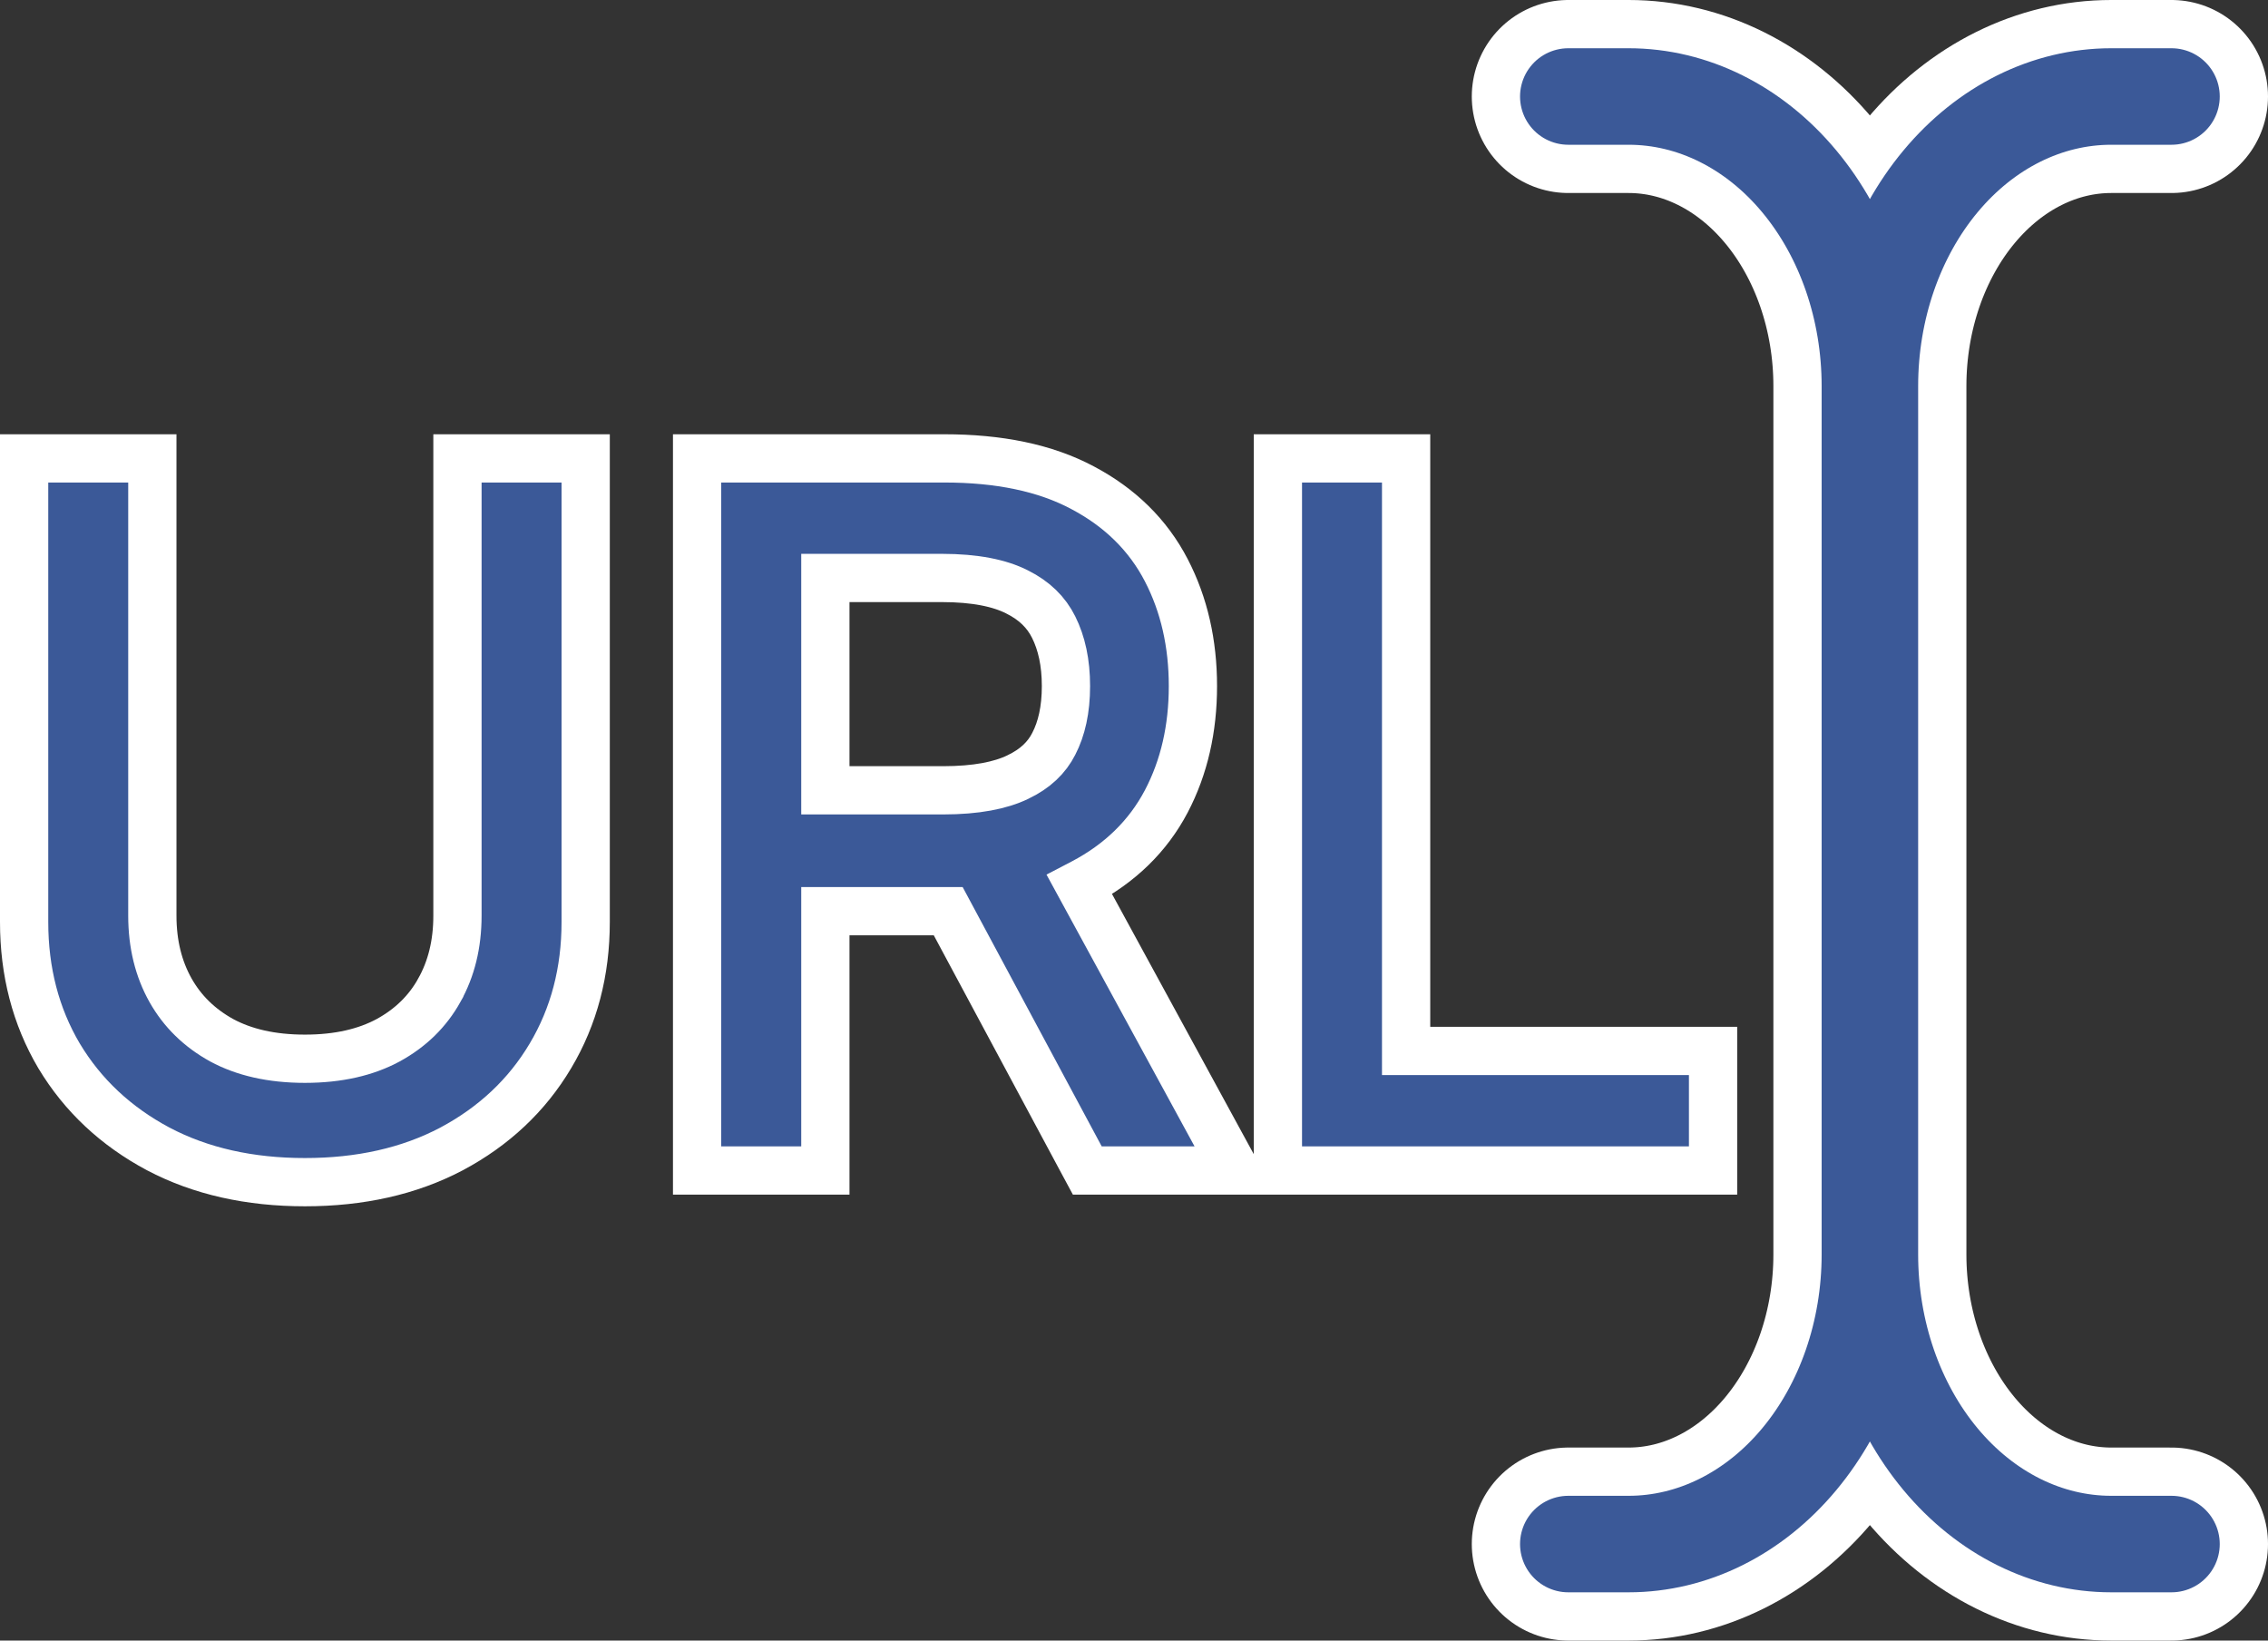
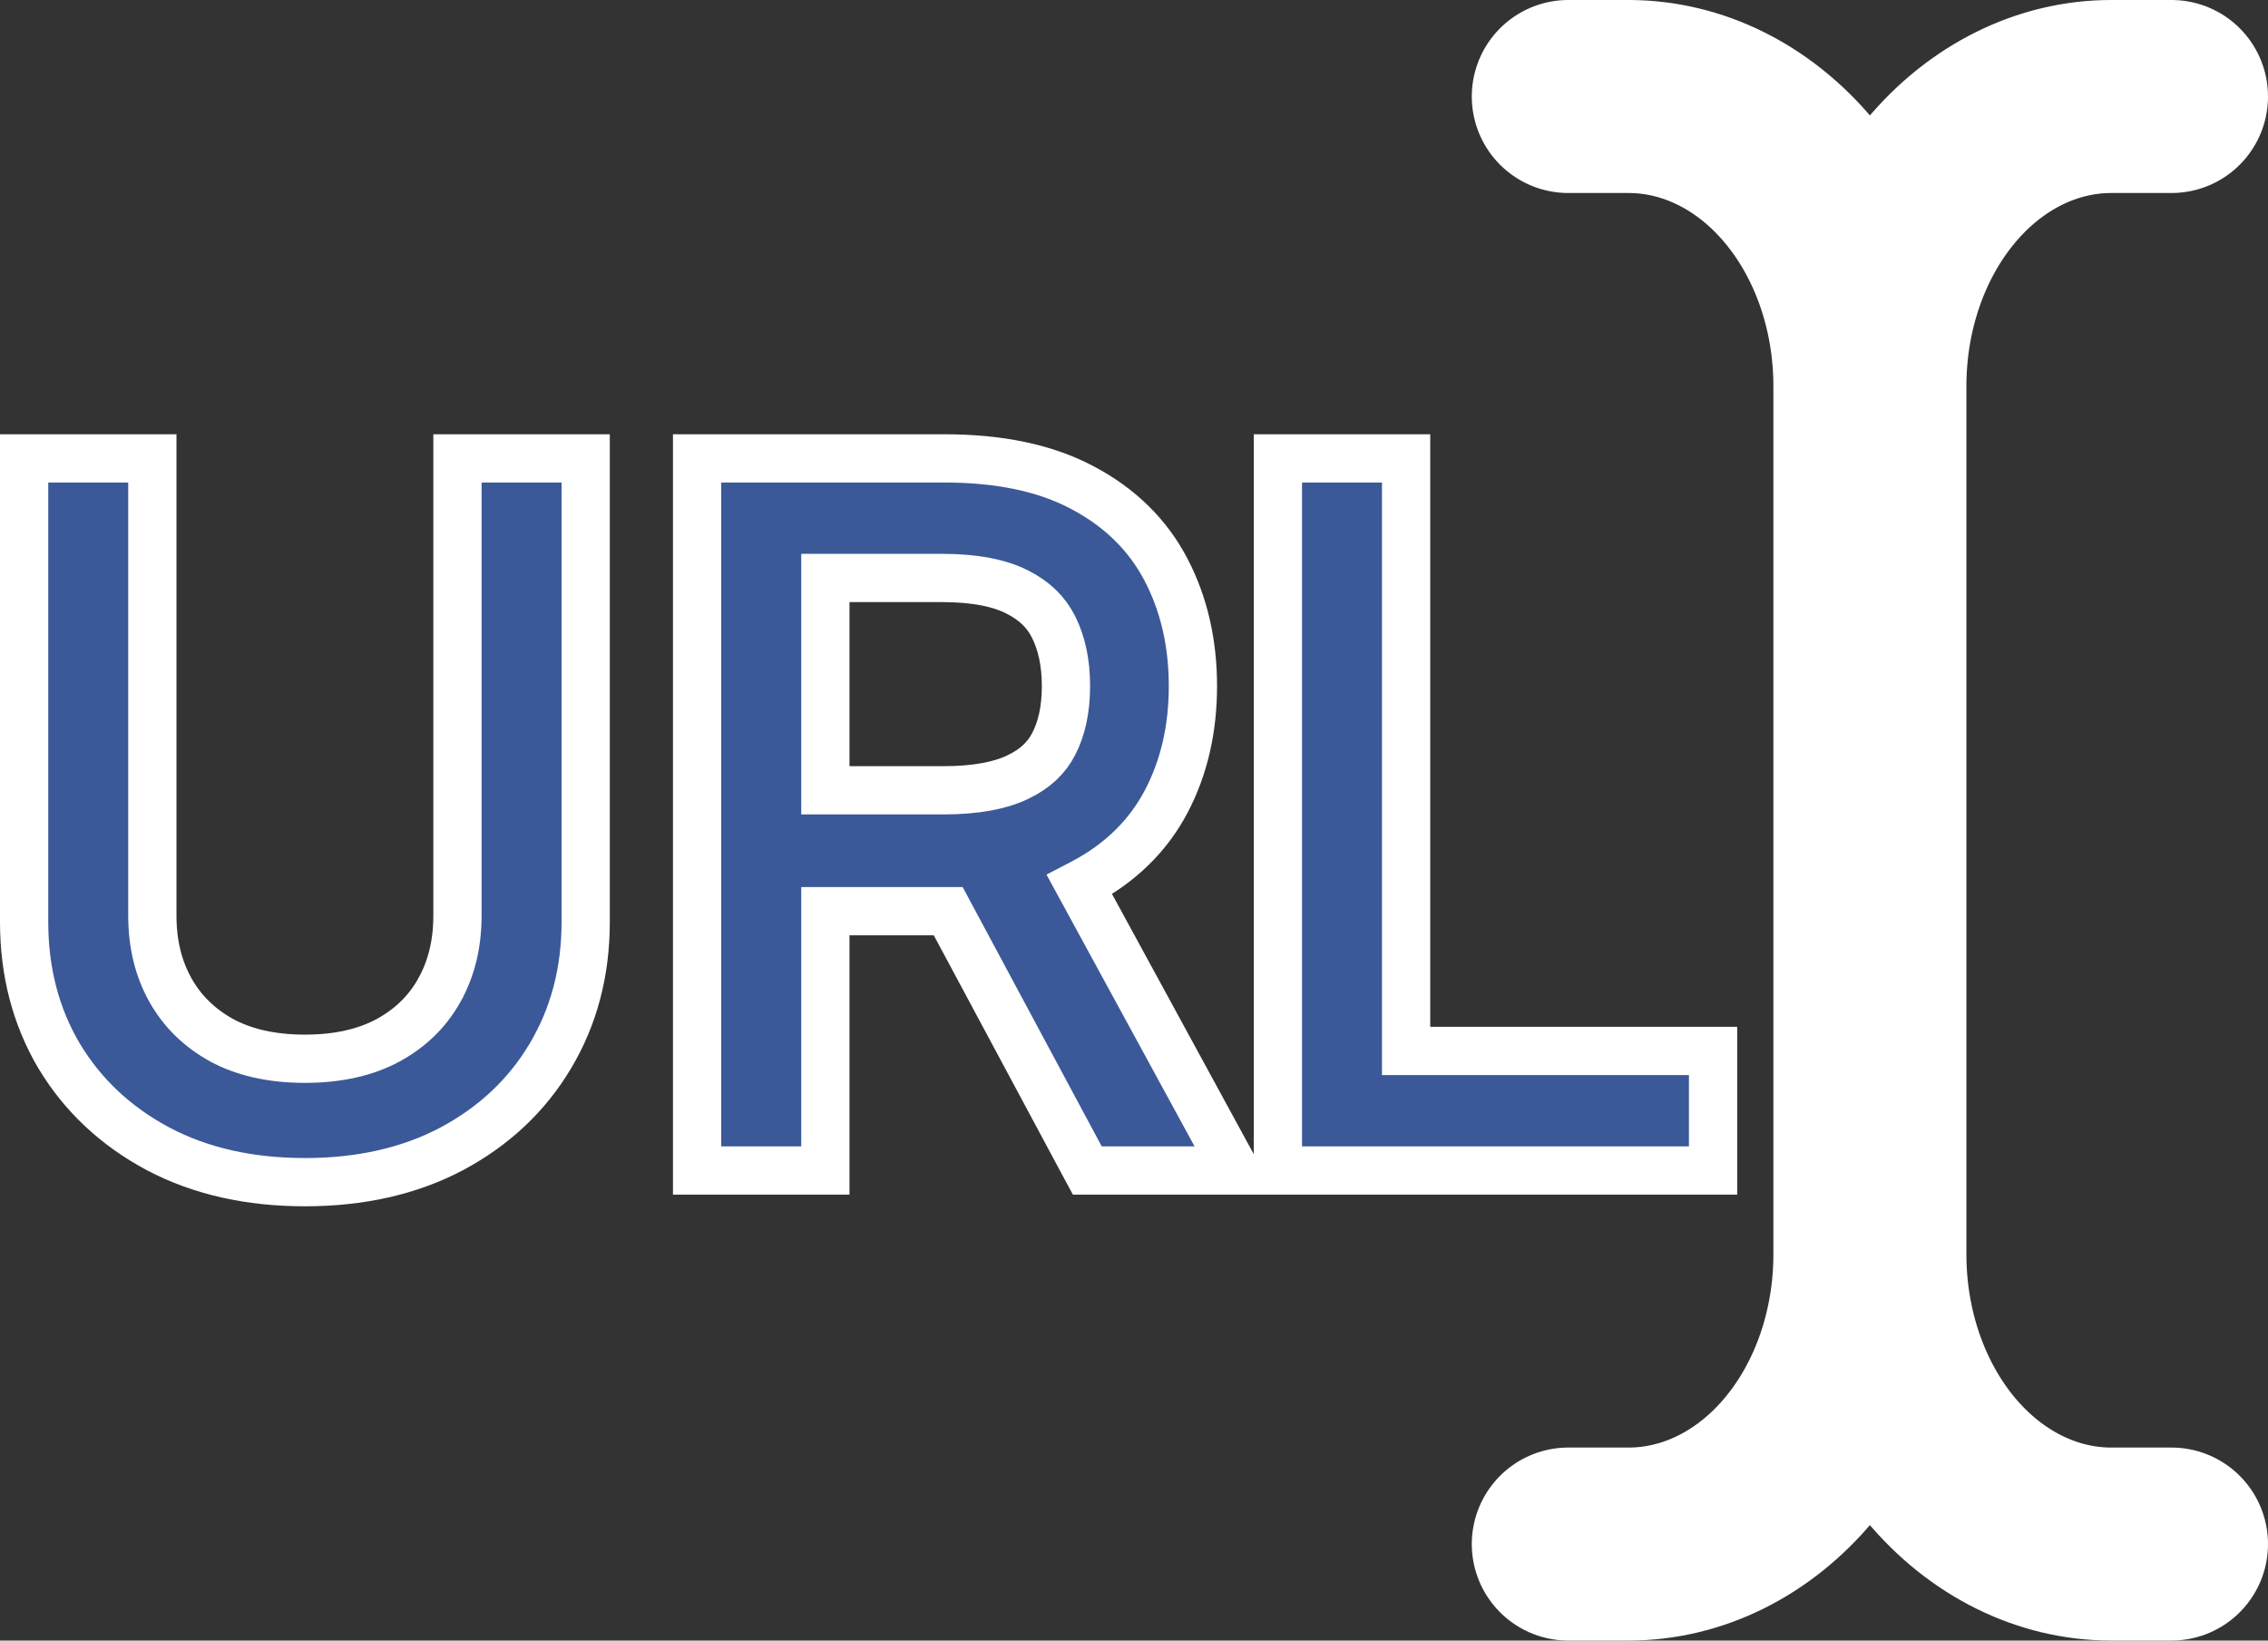
<svg xmlns="http://www.w3.org/2000/svg" width="47" height="34" viewBox="0 0 47 34" fill="none">
  <rect x="0" y="0" width="47" height="34" fill="#333333" stroke="none" />
  <path d="M45 32H43.75C42.424 32 41.152 31.368 40.215 30.243C39.277 29.117 38.75 27.591 38.75 26M38.75 26V8M38.75 26C38.75 27.591 38.223 29.117 37.285 30.243C36.348 31.368 35.076 32 33.75 32H32.5M38.75 26V24.5M38.75 8C38.75 6.409 39.277 4.883 40.215 3.757C41.152 2.632 42.424 2 43.75 2H45M38.75 8C38.75 6.409 38.223 4.883 37.285 3.757C36.348 2.632 35.076 2 33.75 2H32.5M38.75 8V9.5" stroke="white" stroke-width="4" stroke-linecap="round" stroke-linejoin="round" />
-   <path d="M45 32H43.75C42.424 32 41.152 31.368 40.215 30.243C39.277 29.117 38.75 27.591 38.75 26M38.75 26V8M38.75 26C38.75 27.591 38.223 29.117 37.285 30.243C36.348 31.368 35.076 32 33.75 32H32.5M38.75 26V24.5M38.75 8C38.75 6.409 39.277 4.883 40.215 3.757C41.152 2.632 42.424 2 43.75 2H45M38.75 8C38.75 6.409 38.223 4.883 37.285 3.757C36.348 2.632 35.076 2 33.75 2H32.5M38.75 8V9.5" stroke="#3B5998" stroke-width="2" stroke-linecap="round" stroke-linejoin="round" />
  <path d="M9.98 9.5H9.48V10V18.975C9.48 19.572 9.351 20.083 9.103 20.524L9.103 20.525C8.861 20.958 8.513 21.302 8.044 21.559C7.584 21.807 7.015 21.942 6.319 21.942C5.623 21.942 5.054 21.807 4.594 21.559C4.129 21.302 3.78 20.958 3.534 20.523C3.287 20.083 3.157 19.571 3.157 18.975V10V9.5H2.657H1H0.5V10V19.109C0.5 20.131 0.738 21.06 1.224 21.883L1.224 21.883L1.226 21.886C1.716 22.702 2.404 23.344 3.277 23.81L3.279 23.811C4.161 24.276 5.179 24.5 6.319 24.5C7.458 24.5 8.477 24.276 9.358 23.811L9.36 23.81C10.233 23.344 10.919 22.702 11.405 21.885C11.897 21.061 12.137 20.131 12.137 19.109V10V9.5H11.637H9.98ZM14.446 23.758V24.258H14.946H16.604H17.104V23.758V18.884H19.597C19.615 18.884 19.632 18.884 19.65 18.884L22.39 23.994L22.532 24.258H22.831H24.755H25.597L25.194 23.519L22.369 18.333C22.392 18.321 22.416 18.309 22.44 18.297L22.442 18.296C23.205 17.895 23.788 17.332 24.169 16.608C24.541 15.899 24.721 15.099 24.721 14.219C24.721 13.339 24.541 12.535 24.17 11.819C23.79 11.085 23.205 10.516 22.438 10.11C21.657 9.692 20.692 9.5 19.57 9.5H14.946H14.446V10V23.758ZM19.544 16.379H17.104V11.978H19.517C20.211 11.978 20.72 12.086 21.074 12.266L21.074 12.266L21.078 12.268C21.44 12.448 21.683 12.692 21.835 12.997C22 13.328 22.09 13.73 22.09 14.219C22.09 14.708 22 15.101 21.838 15.414L21.837 15.416C21.693 15.7 21.456 15.932 21.092 16.105L21.09 16.106C20.737 16.277 20.232 16.379 19.544 16.379ZM26.482 23.758V24.258H26.982H35H35.5V23.758V22.28V21.78H35H29.139V10V9.5H28.639H26.982H26.482V10V23.758Z" fill="#3B5998" stroke="white" />
</svg>